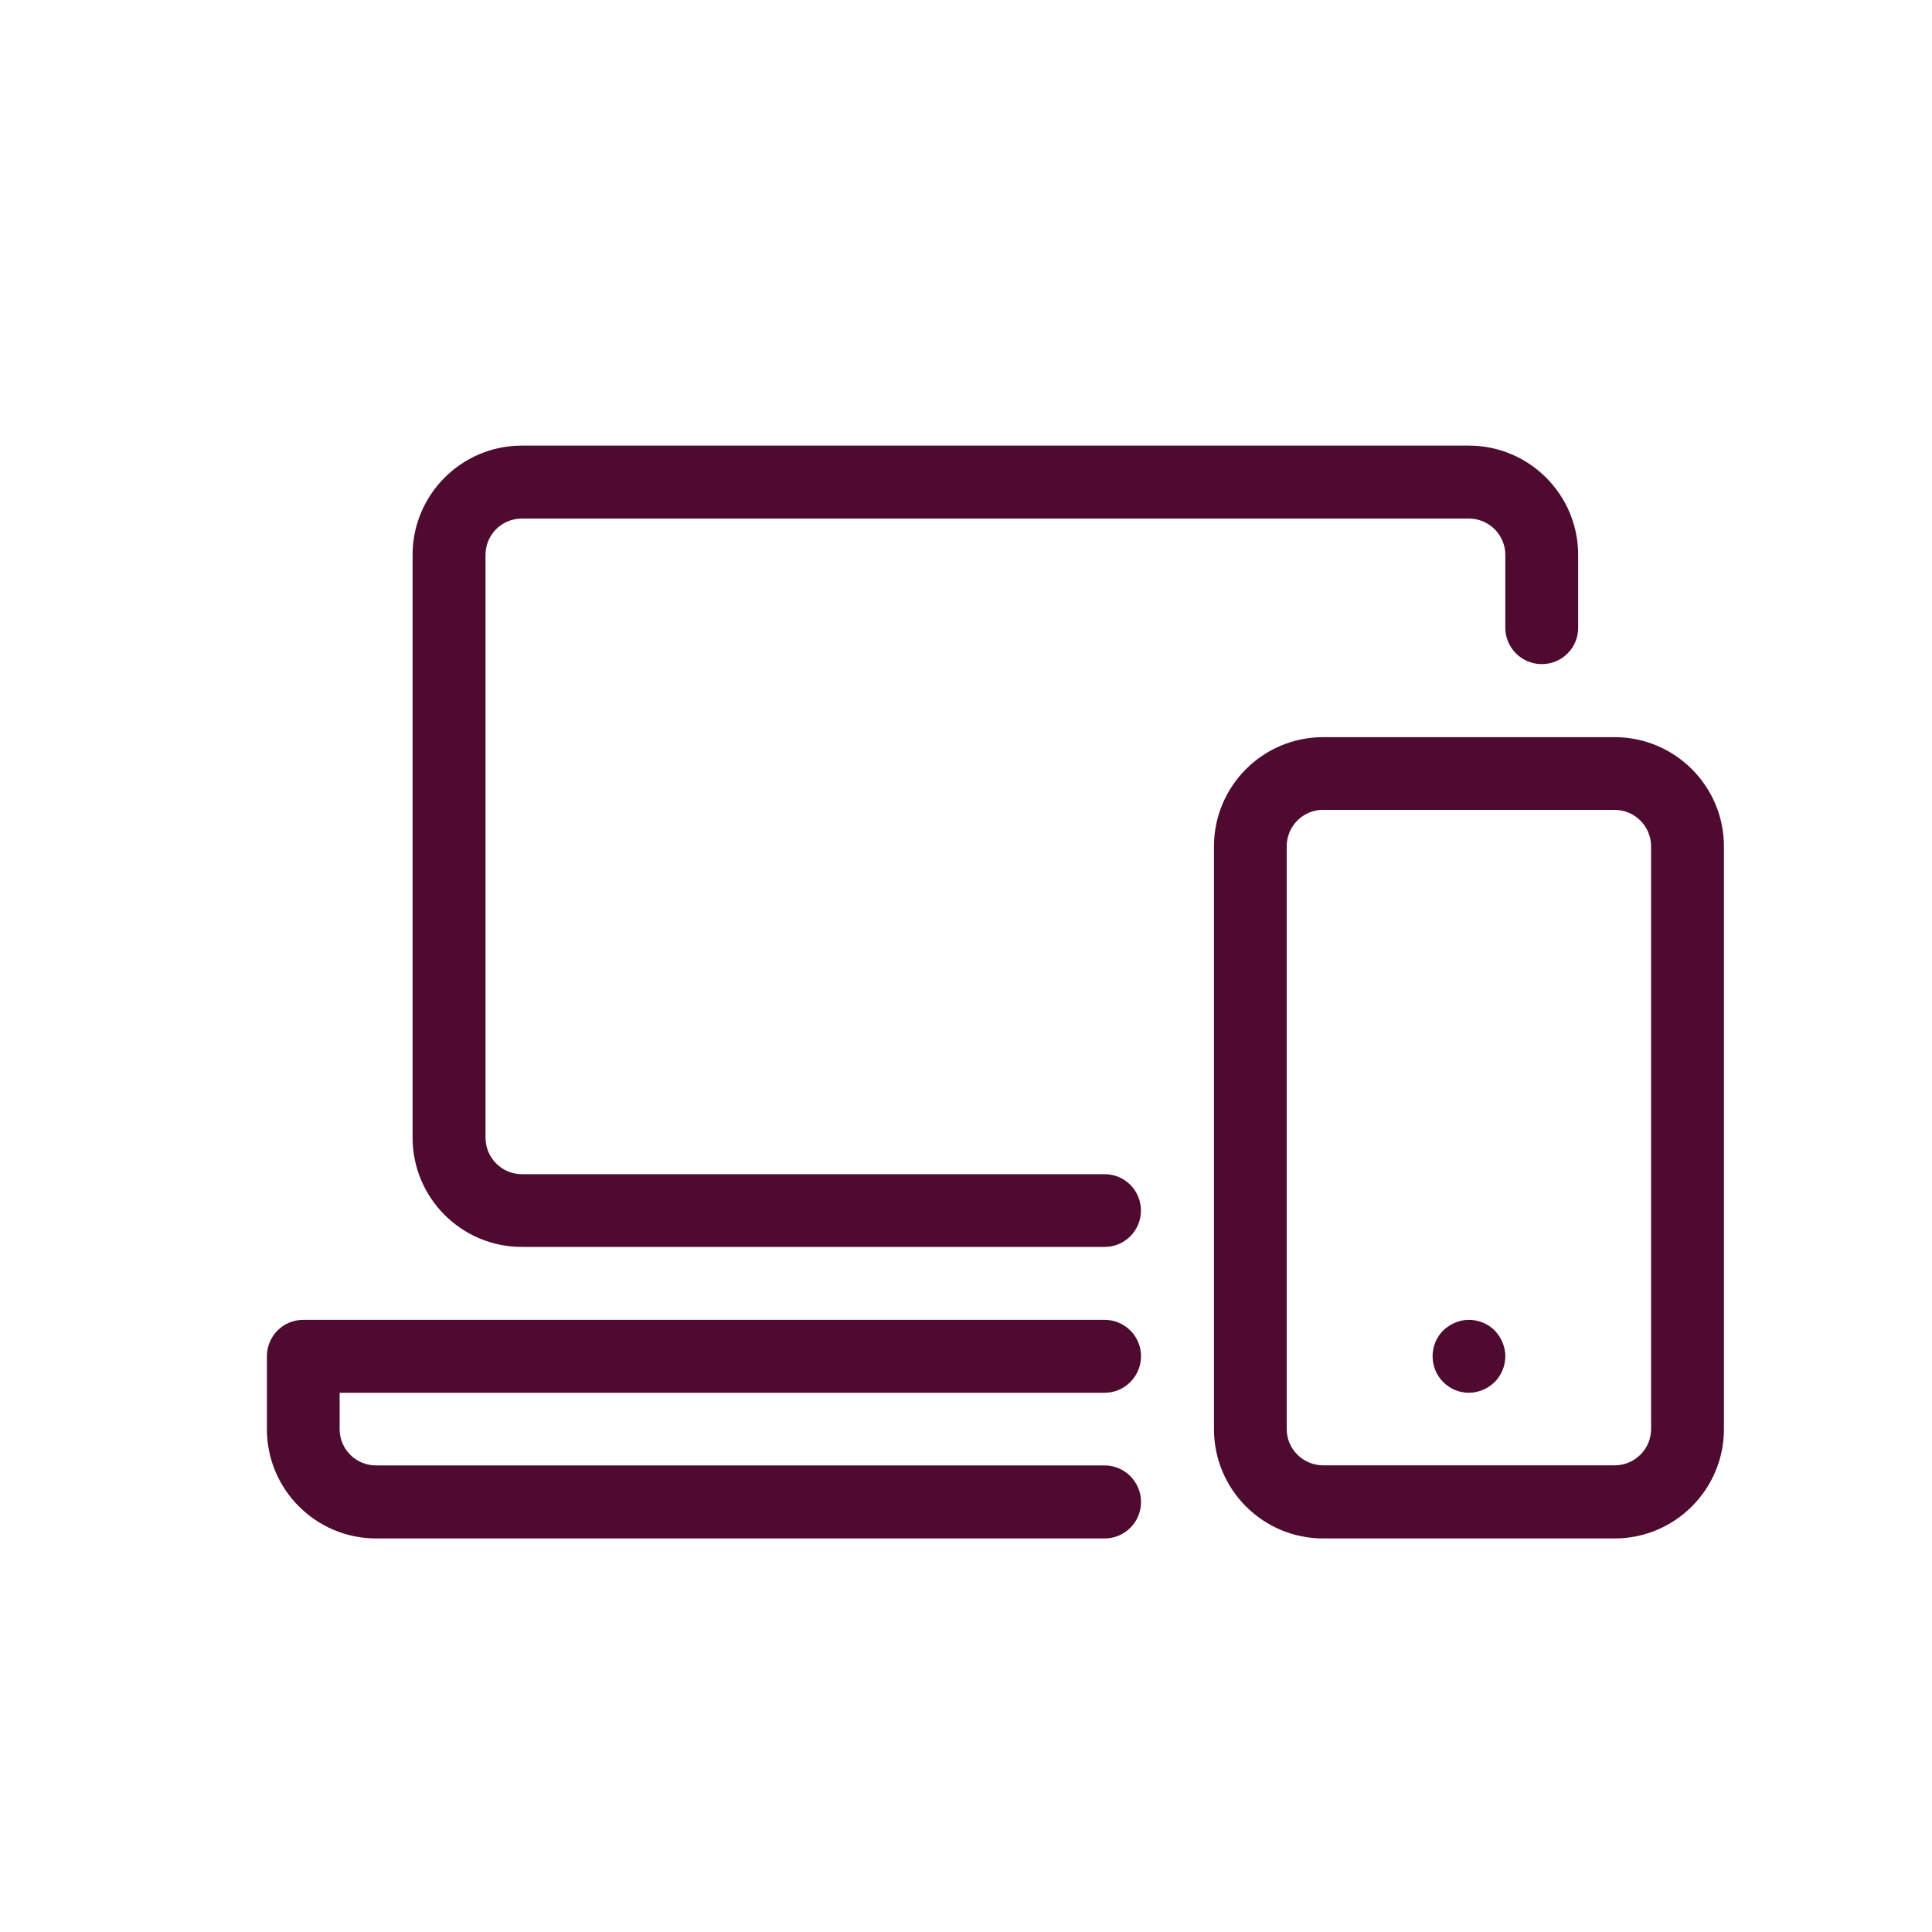
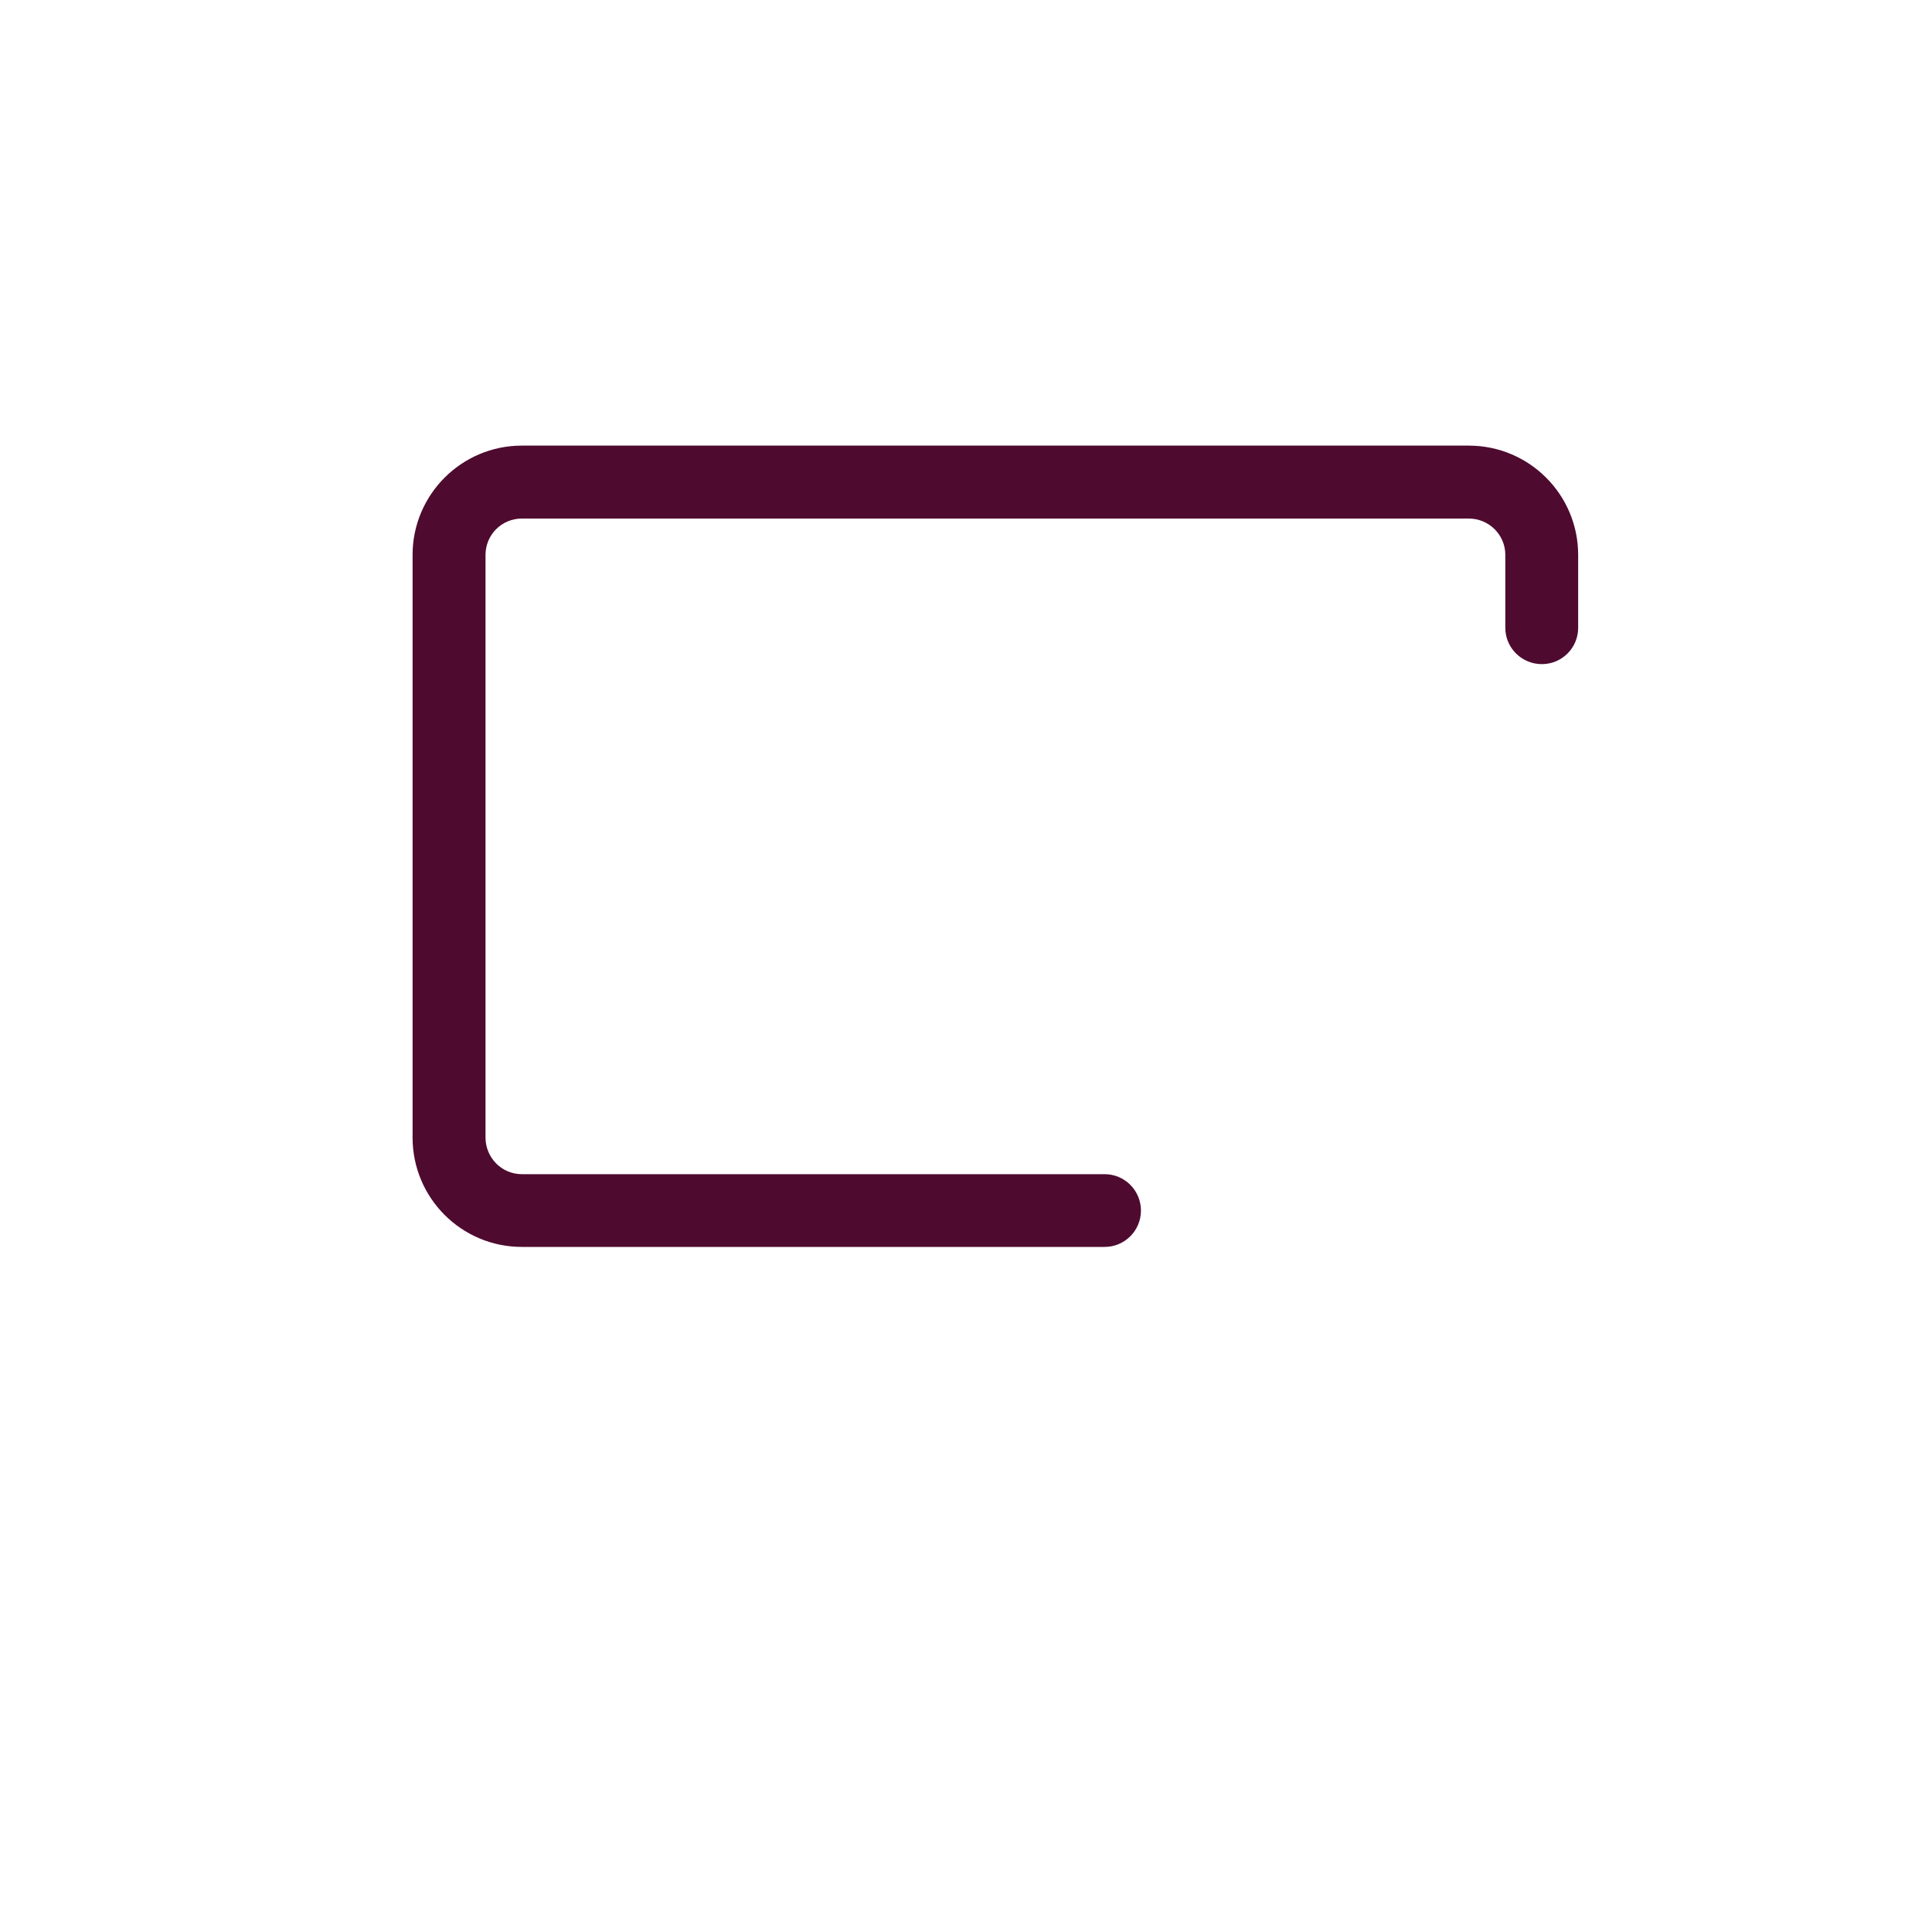
<svg xmlns="http://www.w3.org/2000/svg" version="1.1" id="Ebene_1" x="0px" y="0px" width="20px" height="20px" viewBox="0 0 20 20" enable-background="new 0 0 20 20" xml:space="preserve">
  <path fill="#4F0A2F" d="M11.436,12.908H5.402c-0.625,0-1.131-0.507-1.131-1.132V5.744c0-0.623,0.506-1.131,1.131-1.131h9.803  c0.626,0,1.132,0.508,1.132,1.131v0.755c0,0.208-0.168,0.376-0.376,0.376s-0.378-0.168-0.378-0.376V5.744  c0-0.208-0.17-0.376-0.378-0.376H5.402c-0.208,0-0.376,0.168-0.376,0.376v6.032c0,0.209,0.168,0.379,0.376,0.379h6.033  c0.208,0,0.376,0.169,0.376,0.377S11.642,12.908,11.436,12.908z" />
-   <path fill="#4F0A2F" d="M11.436,15.926H3.894c-0.624,0-1.131-0.507-1.131-1.131v-0.756c0-0.208,0.168-0.376,0.376-0.376h8.296  c0.207,0,0.377,0.168,0.377,0.376c0,0.209-0.17,0.379-0.377,0.379H3.516v0.377c0,0.207,0.168,0.375,0.377,0.375h7.542  c0.207,0,0.377,0.17,0.377,0.379C11.812,15.757,11.642,15.926,11.436,15.926z" />
-   <path fill="#4F0A2F" d="M16.715,15.926h-3.017c-0.625,0-1.131-0.507-1.131-1.131V8.762c0-0.625,0.506-1.131,1.131-1.131h3.017  c0.623,0,1.131,0.506,1.131,1.131v6.033C17.846,15.419,17.338,15.926,16.715,15.926z M13.698,8.383  c-0.208,0-0.378,0.168-0.378,0.378v6.033c0,0.207,0.17,0.375,0.378,0.375h3.017c0.207,0,0.377-0.168,0.377-0.375V8.762  c0-0.21-0.17-0.378-0.377-0.378H13.698z" />
-   <path fill="#4F0A2F" d="M15.205,14.418c-0.1,0-0.194-0.04-0.265-0.111c-0.071-0.071-0.11-0.167-0.11-0.268  c0-0.098,0.039-0.196,0.11-0.266c0.071-0.068,0.168-0.11,0.265-0.11c0.1,0,0.199,0.04,0.268,0.11c0.068,0.071,0.11,0.168,0.11,0.266  c0,0.101-0.04,0.197-0.11,0.268C15.402,14.376,15.305,14.418,15.205,14.418z" />
</svg>